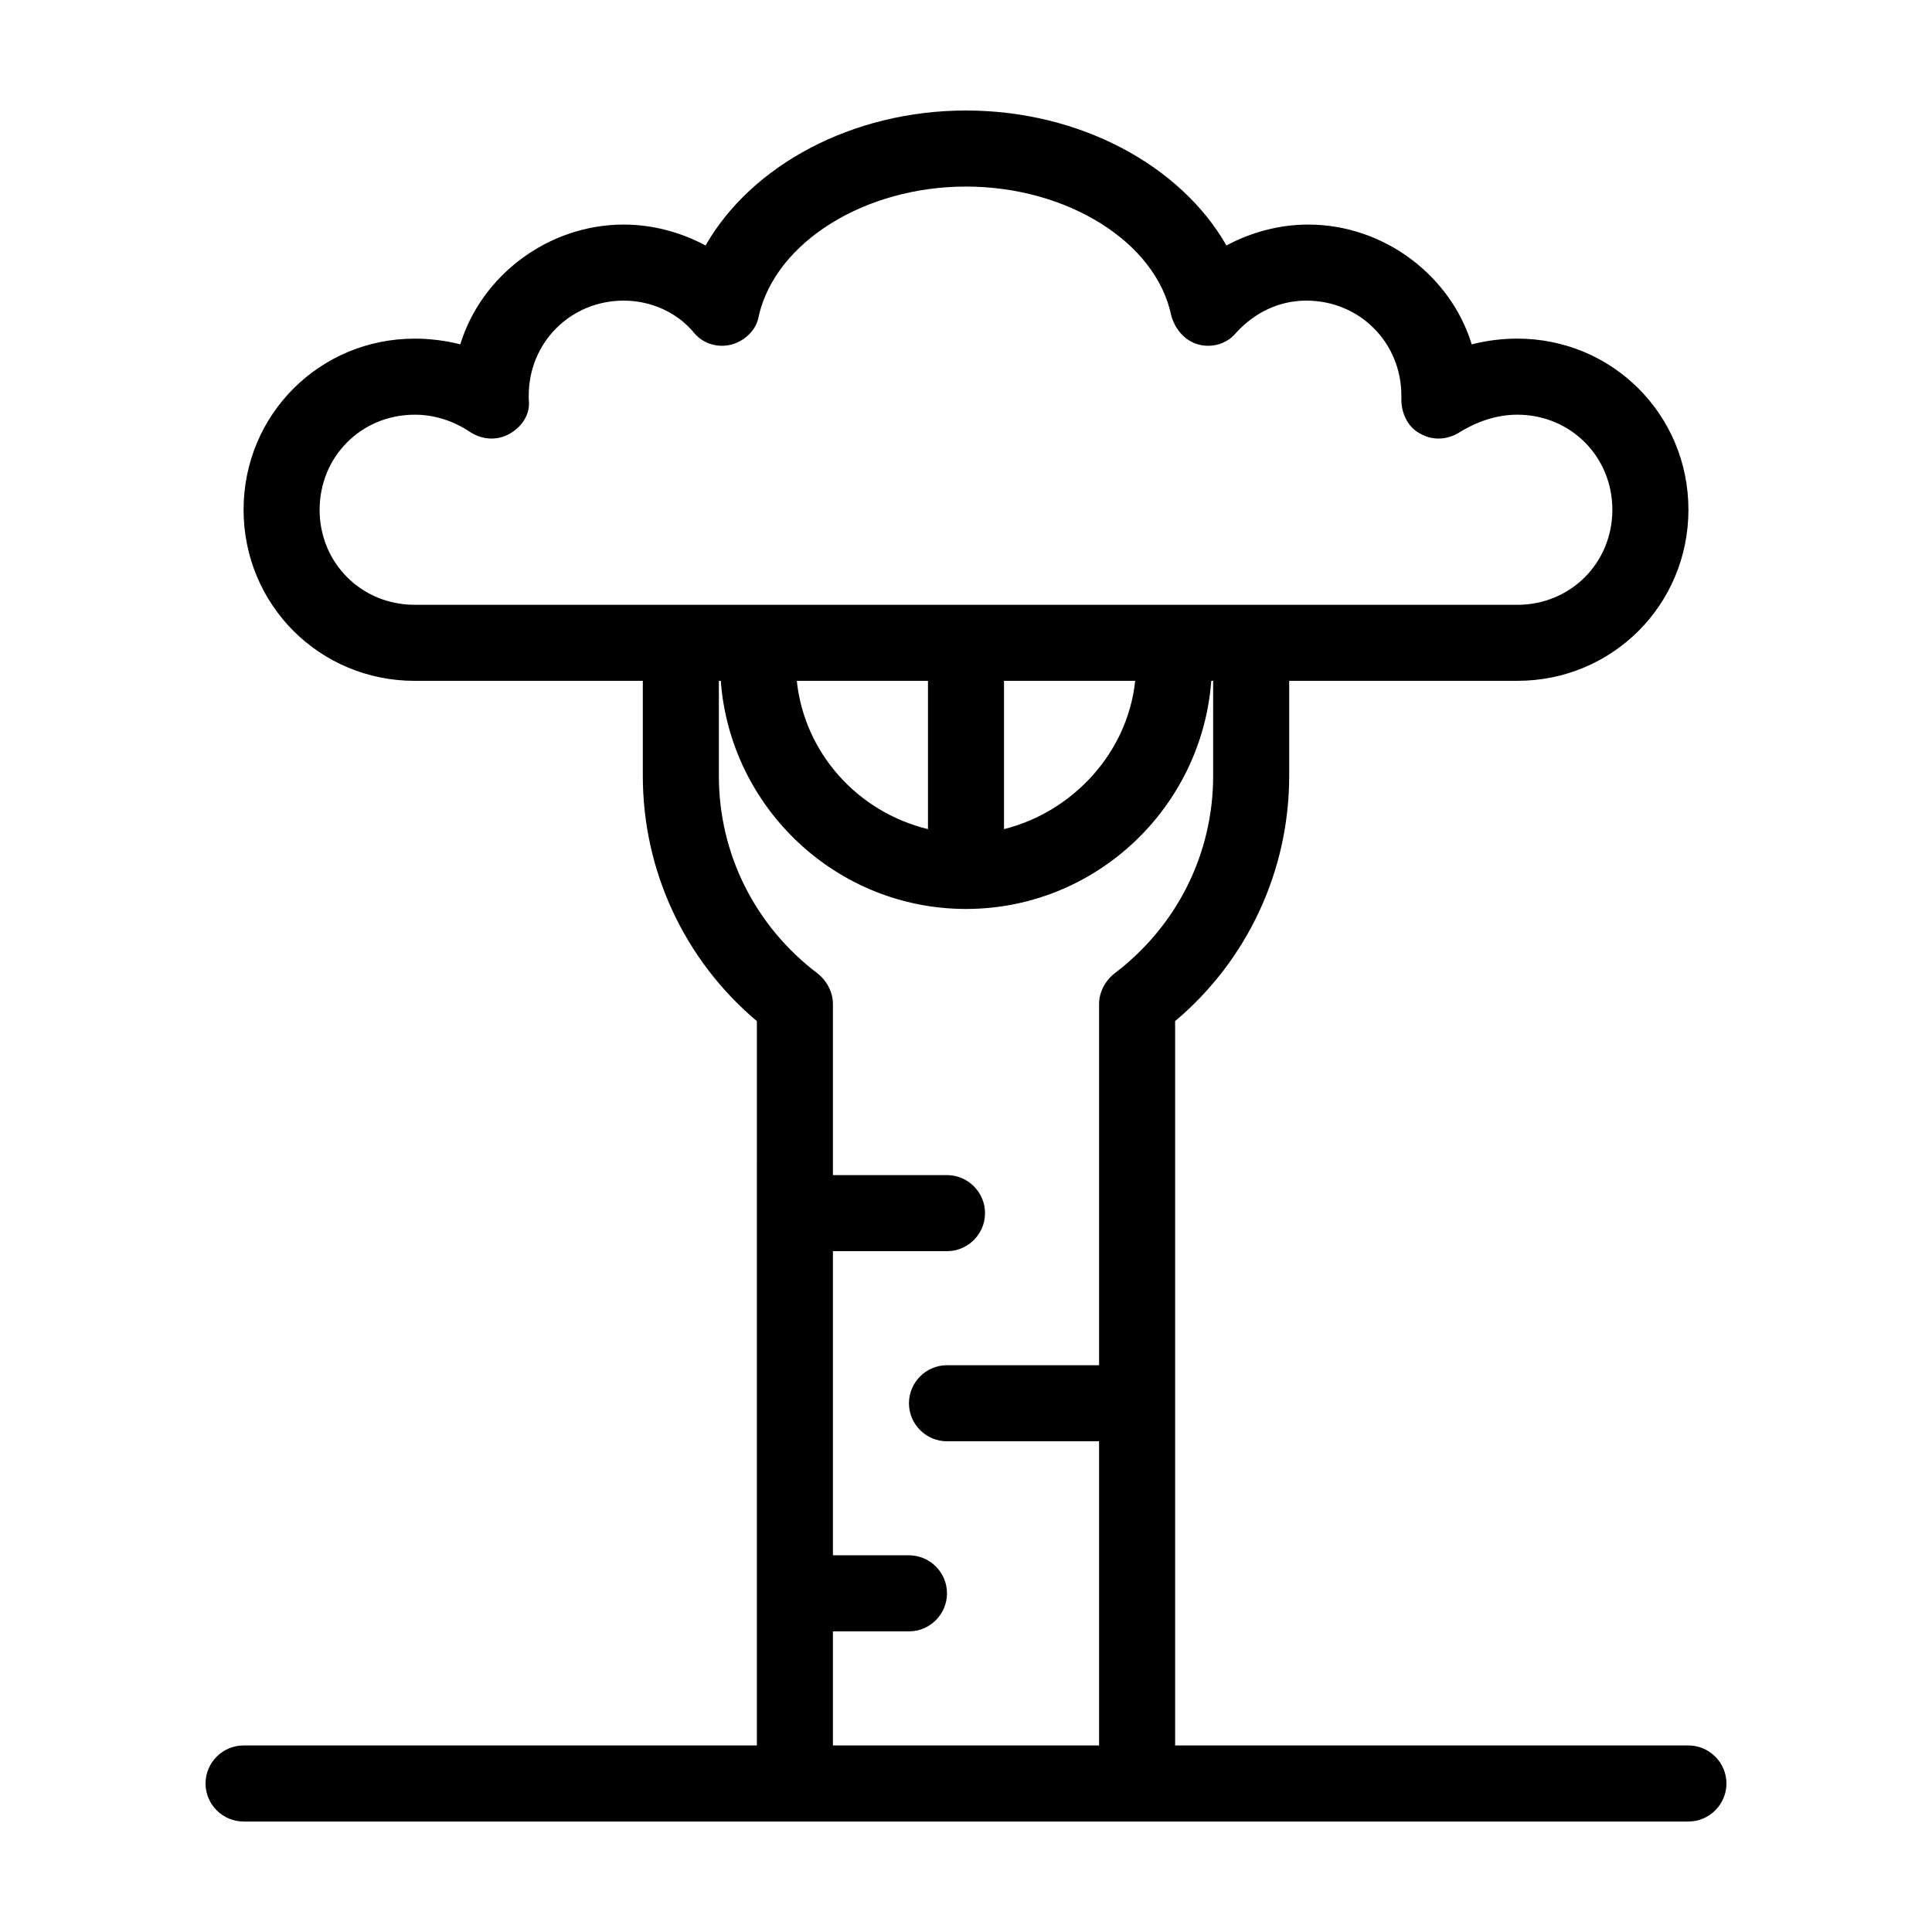
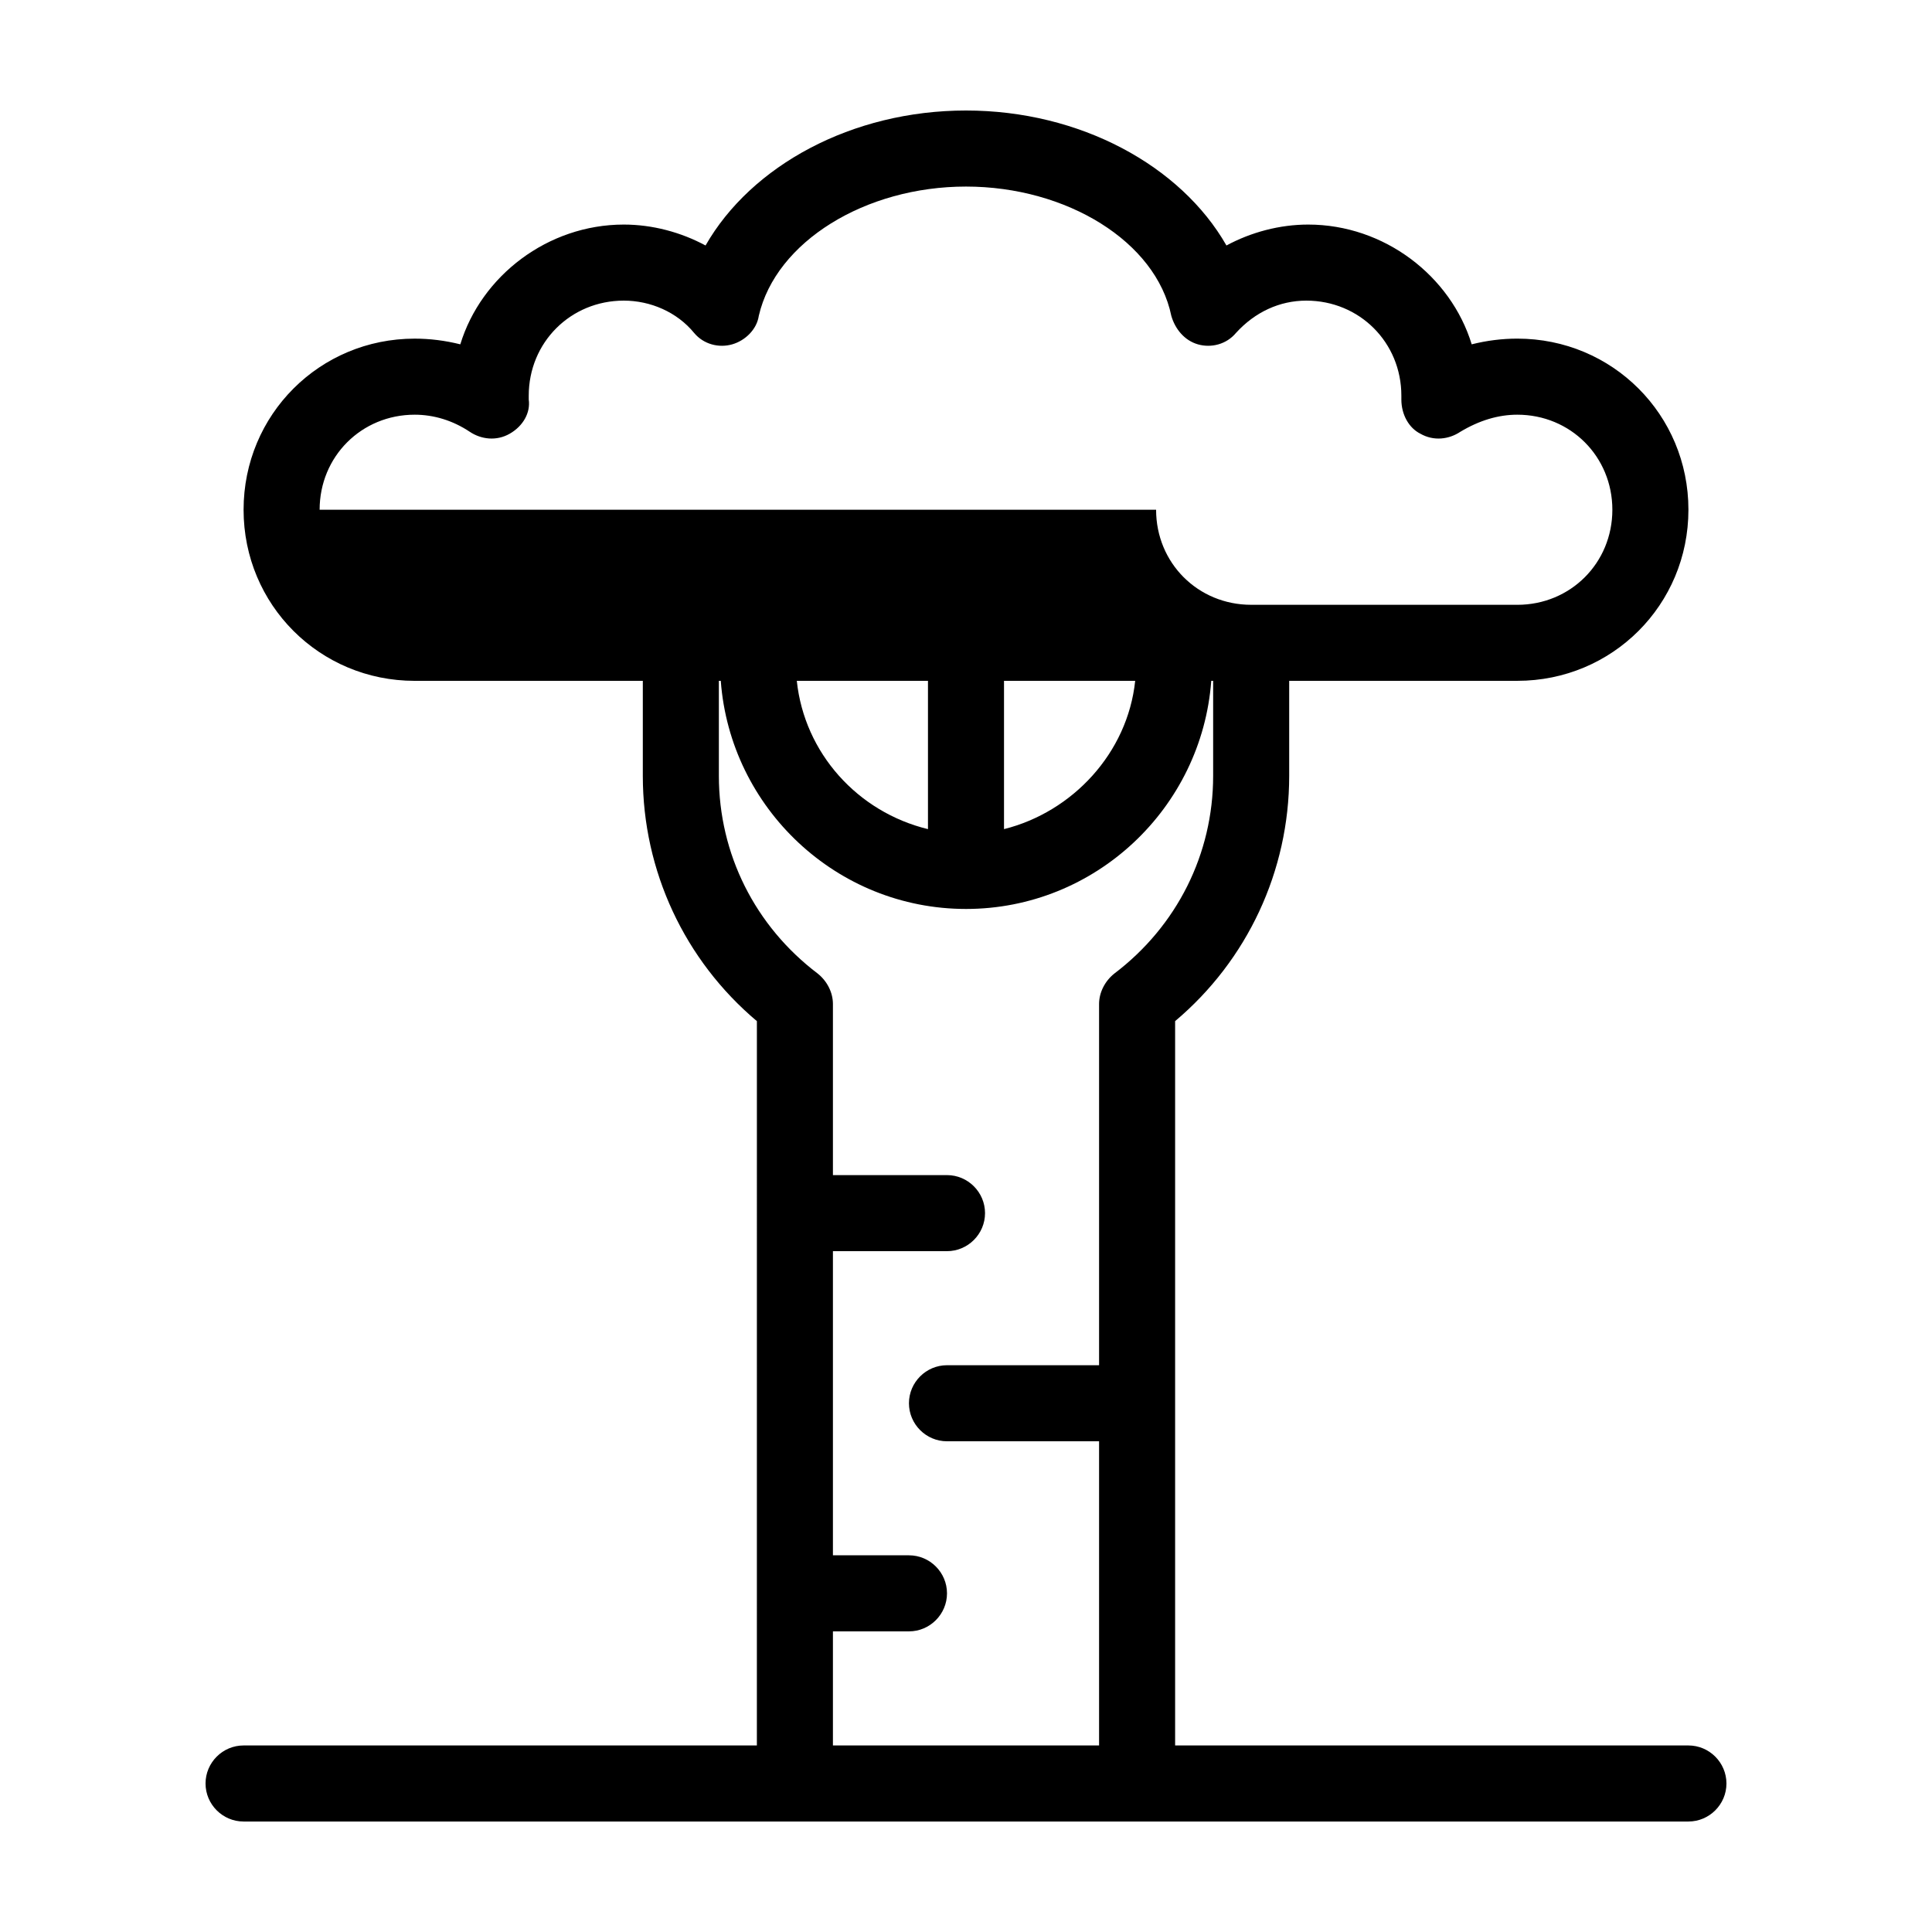
<svg xmlns="http://www.w3.org/2000/svg" fill="#000000" width="800px" height="800px" version="1.1" viewBox="144 144 512 512">
-   <path d="m591.45 606.56h-136.03v-191.95c19.145-16.121 30.23-39.801 30.23-64.992v-25.191h60.457c25.191 0 45.344-20.152 45.344-45.344 0-25.191-20.152-45.344-45.344-45.344-4.031 0-8.062 0.504-12.09 1.512-5.547-18.133-23.18-31.738-43.332-31.738-7.559 0-15.113 2.016-21.664 5.543-12.09-21.16-38.793-35.77-69.02-35.77-30.23 0-56.93 14.609-69.023 35.77-6.551-3.527-14.105-5.543-21.664-5.543-20.152 0-37.785 13.602-43.328 31.738-4.031-1.004-8.059-1.508-12.09-1.508-25.191 0-45.344 20.152-45.344 45.344 0 25.191 20.152 45.344 45.344 45.344h60.457v25.191c0 25.191 11.082 48.871 30.23 64.992l-0.004 191.95h-136.03c-5.543 0-10.078 4.535-10.078 10.078s4.535 10.078 10.078 10.078h382.9c5.543 0 10.078-4.535 10.078-10.078-0.004-5.543-4.539-10.078-10.082-10.078zm-236.29-282.13h34.762v39.297c-18.641-4.531-32.746-20.152-34.762-39.297zm54.914 0h34.762c-2.016 19.145-16.625 34.762-34.762 39.297zm-181.37-45.34c0-14.105 11.082-25.191 25.191-25.191 5.039 0 10.078 1.512 14.609 4.535 3.023 2.016 7.055 2.519 10.578 0.504 3.527-2.016 5.543-5.543 5.039-9.07v-1.008c0-14.105 11.082-25.191 25.191-25.191 7.055 0 14.105 3.023 18.641 8.566 2.519 3.023 6.551 4.031 10.078 3.023 3.527-1.008 6.551-4.031 7.055-7.559 4.531-19.648 28.211-34.258 54.914-34.258s50.383 14.609 54.41 34.258c1.008 3.527 3.527 6.551 7.055 7.559 3.527 1.008 7.559 0 10.078-3.023 5.039-5.543 11.586-8.566 18.641-8.566 14.105 0 25.191 11.082 25.191 25.191v1.008c0 4.031 2.016 7.559 5.039 9.07 3.527 2.016 7.559 1.512 10.578-0.504 5.035-3.023 10.074-4.535 15.109-4.535 14.105 0 25.191 11.082 25.191 25.191 0 14.105-11.082 25.191-25.191 25.191l-70.531-0.004h-221.68c-14.109 0-25.191-11.082-25.191-25.188zm136.03 327.47v-30.23h20.152c5.543 0 10.078-4.535 10.078-10.078s-4.535-10.078-10.078-10.078h-20.152v-80.602h30.23c5.543 0 10.078-4.535 10.078-10.078 0-5.543-4.535-10.078-10.078-10.078h-30.23v-45.344c0-3.023-1.512-6.047-4.031-8.062-16.625-12.59-26.195-31.734-26.195-52.391v-25.191h0.504c2.519 33.754 30.73 60.457 64.992 60.457 34.258 0 62.473-26.703 64.992-60.457h0.5v25.191c0 20.656-9.574 39.801-26.199 52.395-2.519 2.016-4.031 5.039-4.031 8.062v95.723h-40.305c-5.543 0-10.078 4.535-10.078 10.078s4.535 10.078 10.078 10.078h40.305v80.609z" />
+   <path d="m591.45 606.56h-136.03v-191.95c19.145-16.121 30.23-39.801 30.23-64.992v-25.191h60.457c25.191 0 45.344-20.152 45.344-45.344 0-25.191-20.152-45.344-45.344-45.344-4.031 0-8.062 0.504-12.09 1.512-5.547-18.133-23.18-31.738-43.332-31.738-7.559 0-15.113 2.016-21.664 5.543-12.09-21.16-38.793-35.77-69.02-35.77-30.23 0-56.93 14.609-69.023 35.77-6.551-3.527-14.105-5.543-21.664-5.543-20.152 0-37.785 13.602-43.328 31.738-4.031-1.004-8.059-1.508-12.09-1.508-25.191 0-45.344 20.152-45.344 45.344 0 25.191 20.152 45.344 45.344 45.344h60.457v25.191c0 25.191 11.082 48.871 30.23 64.992l-0.004 191.95h-136.03c-5.543 0-10.078 4.535-10.078 10.078s4.535 10.078 10.078 10.078h382.9c5.543 0 10.078-4.535 10.078-10.078-0.004-5.543-4.539-10.078-10.082-10.078zm-236.29-282.13h34.762v39.297c-18.641-4.531-32.746-20.152-34.762-39.297zm54.914 0h34.762c-2.016 19.145-16.625 34.762-34.762 39.297zm-181.37-45.34c0-14.105 11.082-25.191 25.191-25.191 5.039 0 10.078 1.512 14.609 4.535 3.023 2.016 7.055 2.519 10.578 0.504 3.527-2.016 5.543-5.543 5.039-9.07v-1.008c0-14.105 11.082-25.191 25.191-25.191 7.055 0 14.105 3.023 18.641 8.566 2.519 3.023 6.551 4.031 10.078 3.023 3.527-1.008 6.551-4.031 7.055-7.559 4.531-19.648 28.211-34.258 54.914-34.258s50.383 14.609 54.41 34.258c1.008 3.527 3.527 6.551 7.055 7.559 3.527 1.008 7.559 0 10.078-3.023 5.039-5.543 11.586-8.566 18.641-8.566 14.105 0 25.191 11.082 25.191 25.191v1.008c0 4.031 2.016 7.559 5.039 9.07 3.527 2.016 7.559 1.512 10.578-0.504 5.035-3.023 10.074-4.535 15.109-4.535 14.105 0 25.191 11.082 25.191 25.191 0 14.105-11.082 25.191-25.191 25.191l-70.531-0.004c-14.109 0-25.191-11.082-25.191-25.188zm136.03 327.47v-30.23h20.152c5.543 0 10.078-4.535 10.078-10.078s-4.535-10.078-10.078-10.078h-20.152v-80.602h30.23c5.543 0 10.078-4.535 10.078-10.078 0-5.543-4.535-10.078-10.078-10.078h-30.23v-45.344c0-3.023-1.512-6.047-4.031-8.062-16.625-12.59-26.195-31.734-26.195-52.391v-25.191h0.504c2.519 33.754 30.73 60.457 64.992 60.457 34.258 0 62.473-26.703 64.992-60.457h0.5v25.191c0 20.656-9.574 39.801-26.199 52.395-2.519 2.016-4.031 5.039-4.031 8.062v95.723h-40.305c-5.543 0-10.078 4.535-10.078 10.078s4.535 10.078 10.078 10.078h40.305v80.609z" />
</svg>